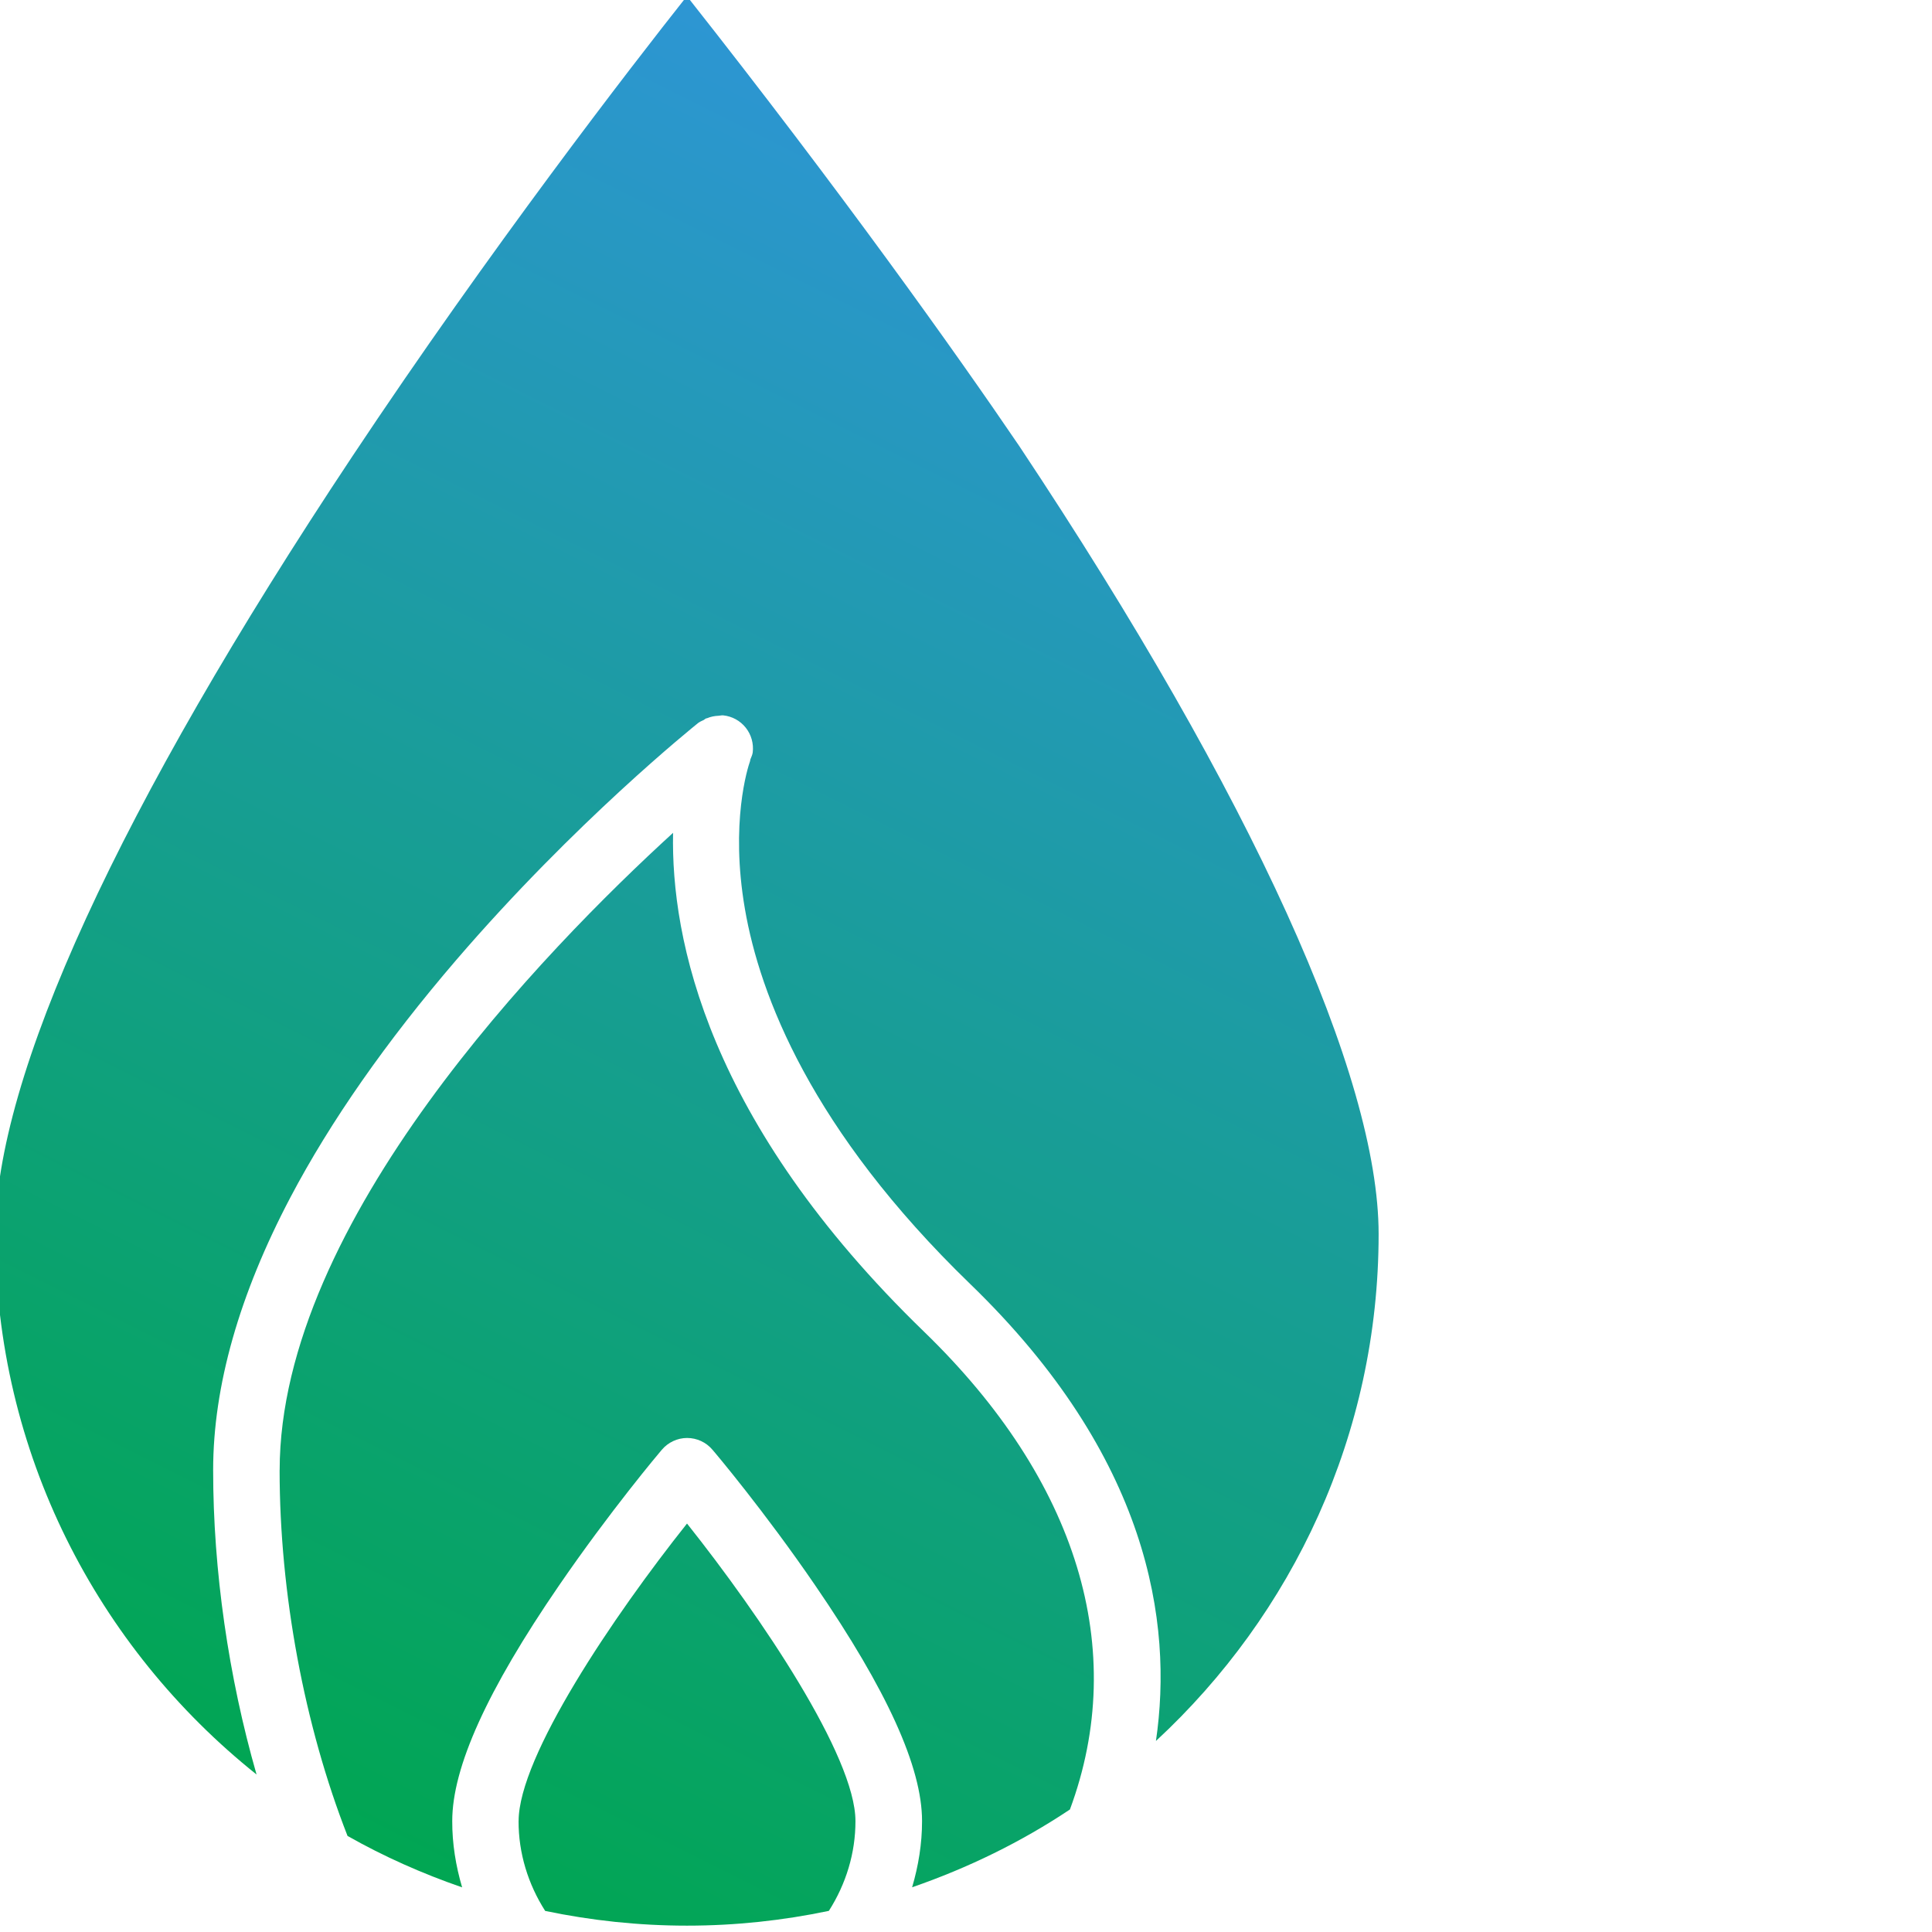
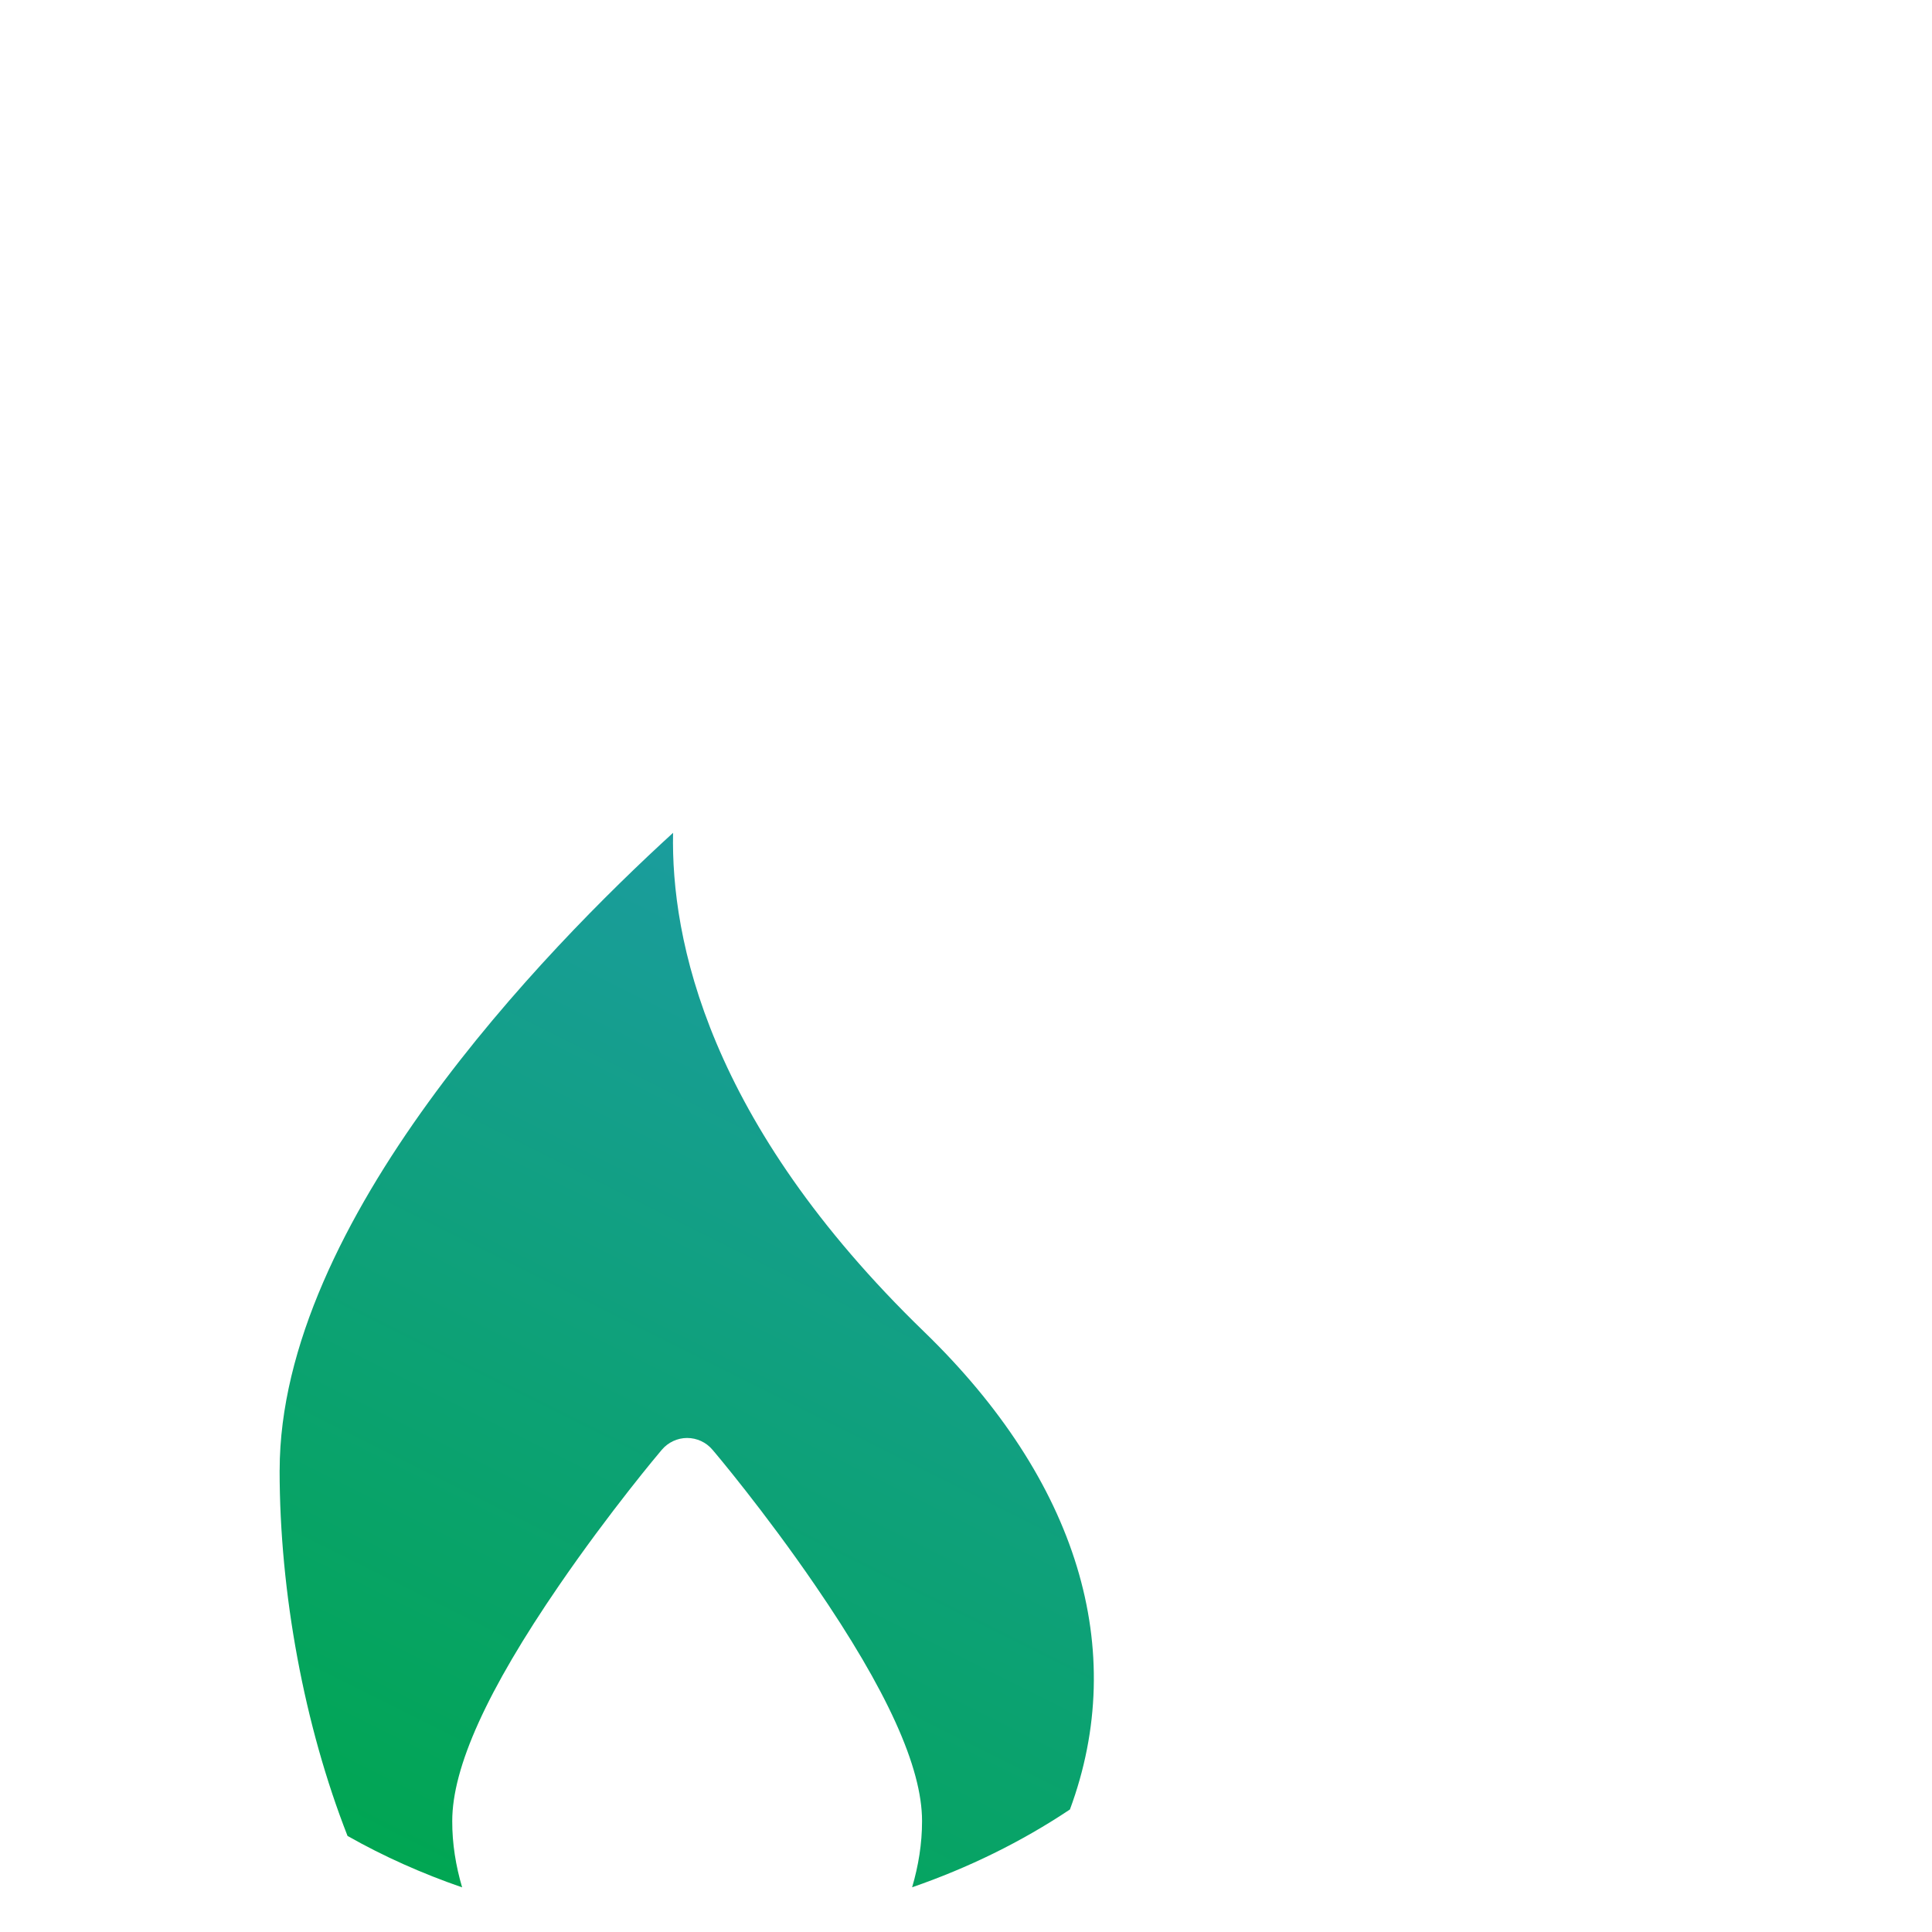
<svg xmlns="http://www.w3.org/2000/svg" xmlns:ns1="http://www.inkscape.org/namespaces/inkscape" xmlns:ns2="http://sodipodi.sourceforge.net/DTD/sodipodi-0.dtd" width="50" height="50" viewBox="0 0 13.229 13.229" version="1.1" id="svg1" ns1:version="1.3 (0e150ed6c4, 2023-07-21)" ns2:docname="gas.svg">
  <ns2:namedview id="namedview1" pagecolor="#ffffff" bordercolor="#000000" borderopacity="0.25" ns1:showpageshadow="2" ns1:pageopacity="0.0" ns1:pagecheckerboard="0" ns1:deskcolor="#d1d1d1" ns1:document-units="mm" ns1:zoom="26.261946" ns1:cx="16.068878" ns1:cy="25.455082" ns1:window-width="3840" ns1:window-height="2071" ns1:window-x="-9" ns1:window-y="-9" ns1:window-maximized="1" ns1:current-layer="layer1" />
  <defs id="defs1">
    <linearGradient x1="0" y1="0" x2="1" y2="0" gradientUnits="userSpaceOnUse" gradientTransform="matrix(23.4,-45.128,45.128,23.4,91.171,122.609)" spreadMethod="pad" id="linearGradient567">
      <stop style="stop-opacity:1;stop-color:#00a650" offset="0" id="stop565" />
      <stop style="stop-opacity:1;stop-color:#00a650" offset="0.158" id="stop566" />
      <stop style="stop-opacity:1;stop-color:#2f95d9" offset="1" id="stop567" />
    </linearGradient>
    <linearGradient x1="0" y1="0" x2="1" y2="0" gradientUnits="userSpaceOnUse" gradientTransform="matrix(23.4,-45.128,45.128,23.4,88.229,121.084)" spreadMethod="pad" id="linearGradient570">
      <stop style="stop-opacity:1;stop-color:#00a650" offset="0" id="stop568" />
      <stop style="stop-opacity:1;stop-color:#00a650" offset="0.158" id="stop569" />
      <stop style="stop-opacity:1;stop-color:#2f95d9" offset="1" id="stop570" />
    </linearGradient>
    <linearGradient x1="0" y1="0" x2="1" y2="0" gradientUnits="userSpaceOnUse" gradientTransform="matrix(23.4,-45.128,45.128,23.4,93.603,123.87)" spreadMethod="pad" id="linearGradient573">
      <stop style="stop-opacity:1;stop-color:#00a650" offset="0" id="stop571" />
      <stop style="stop-opacity:1;stop-color:#00a650" offset="0.158" id="stop572" />
      <stop style="stop-opacity:1;stop-color:#2f95d9" offset="1" id="stop573" />
    </linearGradient>
  </defs>
  <g ns1:label="Livello 1" ns1:groupmode="layer" id="layer1">
    <g id="g1" transform="matrix(0.302,0,0,0.302,-25.282,-21.601)">
      <path id="path567" d="m 90.055,104.861 c 0,2.79 0.561,5.793 1.54,8.292 v 0 c 0.822,0.466 1.692,0.853 2.598,1.166 v 0 c -0.143,-0.486 -0.226,-0.991 -0.224,-1.504 v 0 c 0,-1.218 0.792,-2.966 2.42,-5.339 v 0 c 1.151,-1.679 2.283,-3.023 2.332,-3.079 v 0 c 0.143,-0.168 0.353,-0.267 0.573,-0.267 v 0 c 0.223,0 0.433,0.098 0.575,0.267 v 0 c 0.049,0.054 1.183,1.399 2.332,3.079 v 0 c 1.626,2.373 2.42,4.119 2.42,5.339 v 0 c 7e-4,0.512 -0.082,1.016 -0.225,1.502 v 0 c 1.273,-0.44 2.476,-1.028 3.578,-1.764 v 0 c 1.342,-3.623 0.177,-7.458 -3.308,-10.833 v 0 c -4.912,-4.758 -5.74,-8.909 -5.69,-11.311 v 0 c -2.893,2.643 -8.918,8.819 -8.92,14.451" style="fill:url(#linearGradient567);stroke:none;stroke-width:0.353" />
-       <path id="path570" d="m 91.693,81.89 c -5.289,7.961 -8.085,14.053 -8.085,17.613 v 0 c 0,4.959 2.32,9.38 5.924,12.257 v 0 c -0.634,-2.209 -0.985,-4.625 -0.984,-6.902 v 0 c 0,-1.903 0.593,-3.982 1.752,-6.184 v 0 c 0.909,-1.726 2.176,-3.537 3.76,-5.382 v 0 c 2.702,-3.142 5.384,-5.291 5.495,-5.382 v 0 0.003 c 0.035,-0.029 0.077,-0.041 0.116,-0.062 v 0 c 0.018,-0.01 0.031,-0.026 0.05,-0.035 v 0 c 0.008,-0.003 0.017,-0.002 0.025,-0.005 v 0 c 0.083,-0.035 0.168,-0.052 0.259,-0.056 v 0 c 0.002,0 0.004,-3.53e-4 0.005,-3.53e-4 v 0 c 0.035,-0.001 0.067,-0.013 0.102,-0.009 v 0 c 0.202,0.021 0.385,0.121 0.511,0.279 v 0 c 0.126,0.158 0.183,0.361 0.159,0.561 v 0 c -0.007,0.057 -0.034,0.107 -0.054,0.16 v 0 c -0.004,0.013 -0.002,0.026 -0.007,0.039 v 0 c -0.051,0.143 -0.454,1.395 -0.116,3.352 v 0 c 0.336,1.949 1.496,5.006 5.109,8.503 v 0 c 4.053,3.921 4.603,7.674 4.21,10.36 v 0 c 3.096,-2.867 5.049,-6.953 5.049,-11.495 v 0 c 0,-3.563 -2.848,-9.895 -8.146,-17.862 v 0 c -1.437,-2.116 -4.047,-5.781 -7.537,-10.203 v 0 -7.05e-4 c -1.277,1.613 -4.453,5.72 -7.598,10.452" style="fill:url(#linearGradient570);stroke:none;stroke-width:0.353" />
-       <path id="path573" d="m 95.473,112.816 c -0.002,0.726 0.215,1.429 0.603,2.037 v 0 c 1.039,0.217 2.113,0.334 3.216,0.334 v 0 c 1.102,0 2.177,-0.117 3.216,-0.335 v 0 c 0.388,-0.608 0.605,-1.311 0.603,-2.037 v 0 c 0,-1.464 -2.151,-4.649 -3.819,-6.745 v 0 c -1.668,2.096 -3.818,5.283 -3.818,6.745" style="fill:url(#linearGradient573);stroke:none;stroke-width:0.353" />
    </g>
  </g>
</svg>